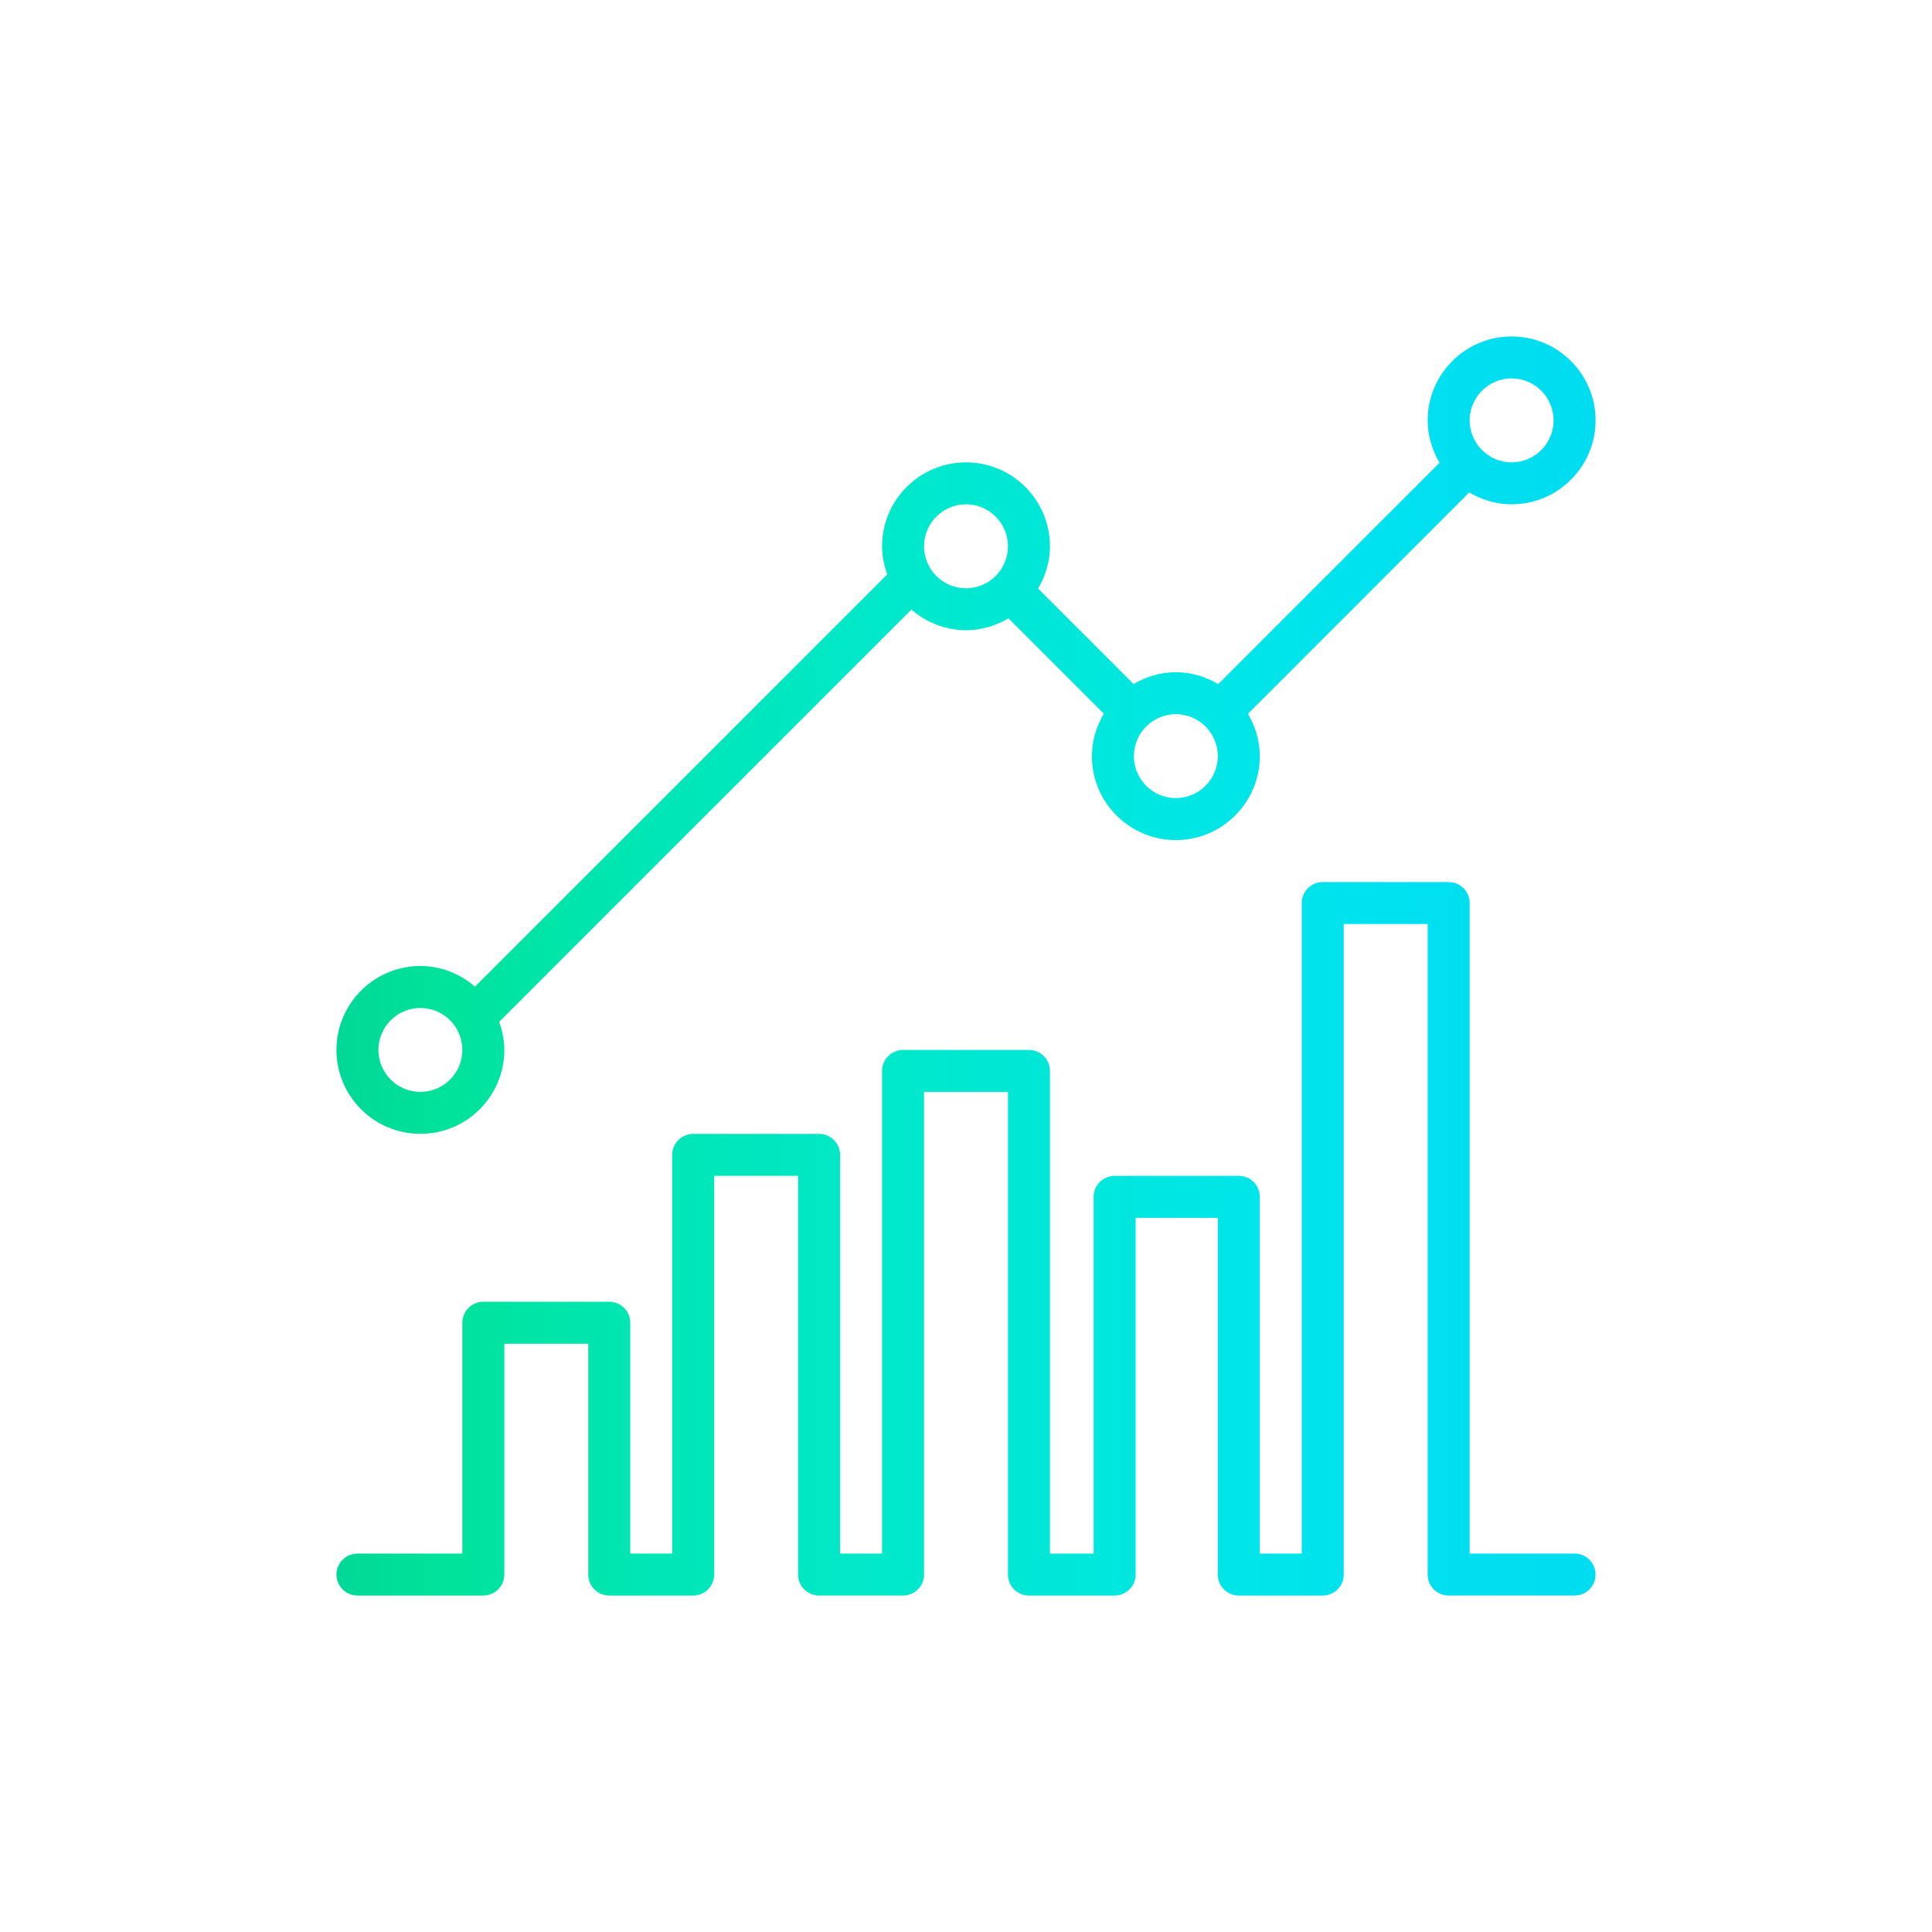
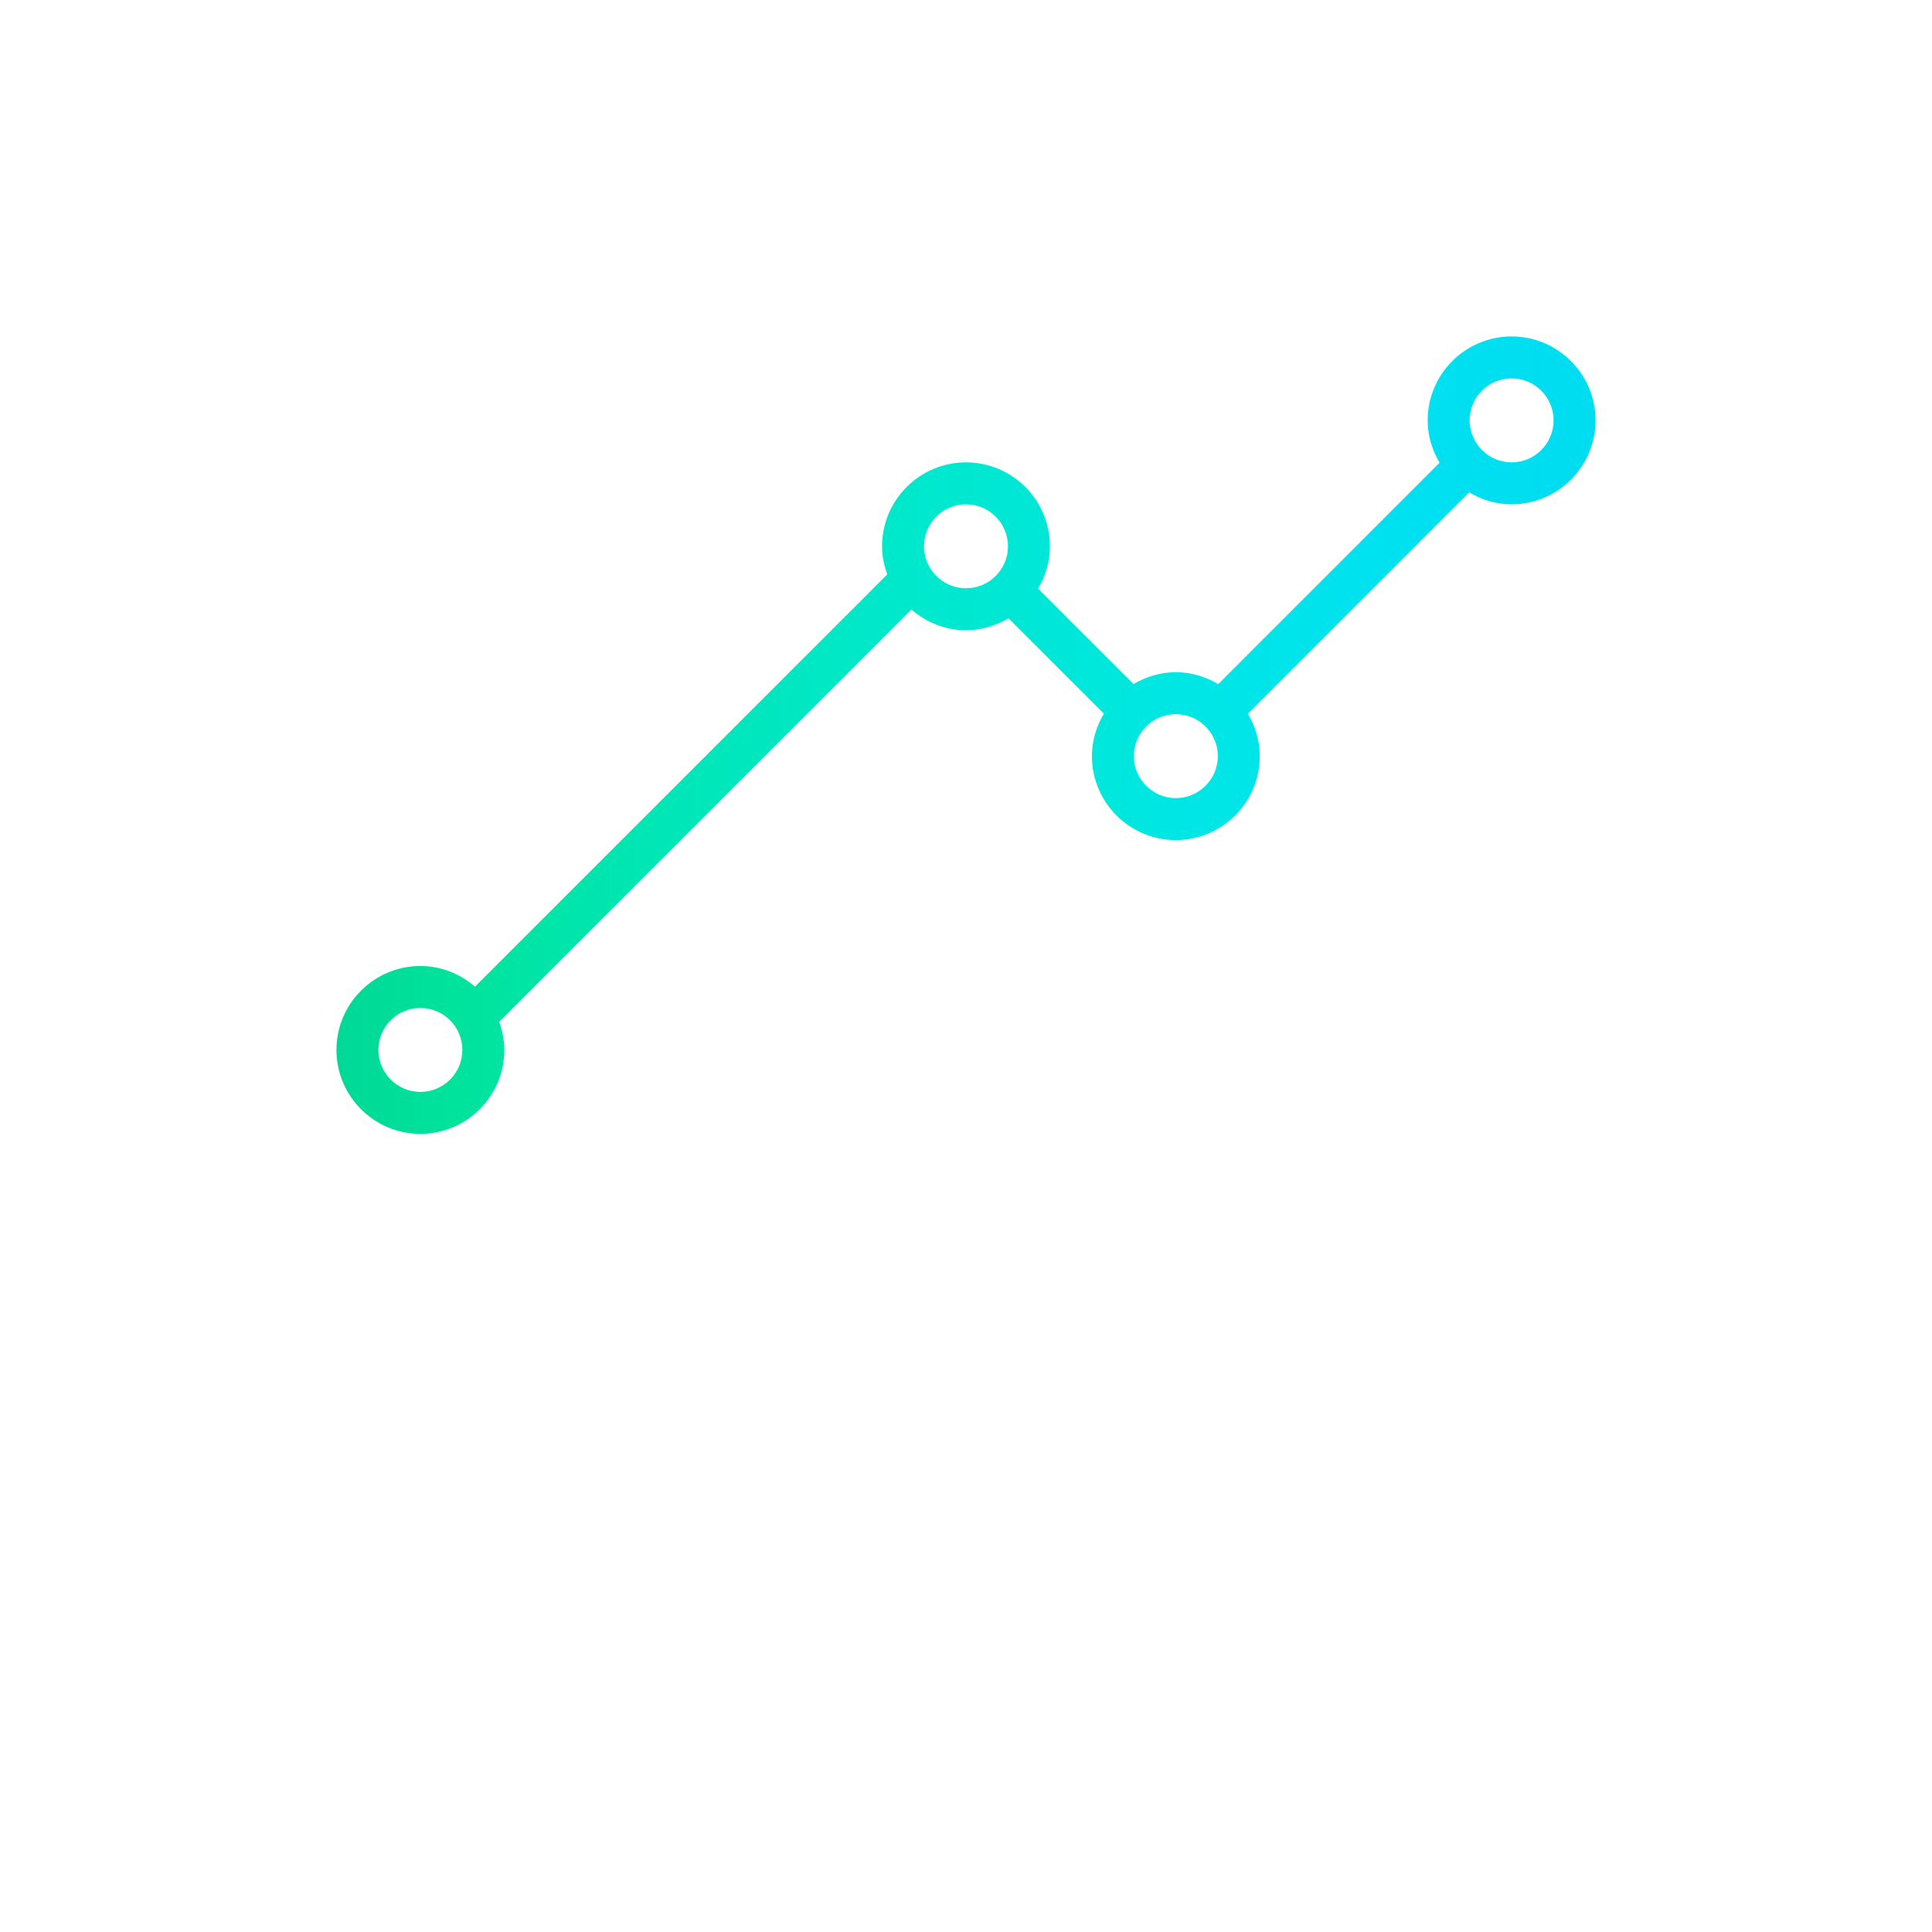
<svg xmlns="http://www.w3.org/2000/svg" width="1114" height="1114" viewBox="0 0 1114 1114" fill="none">
-   <path d="M907.904 895.802H847.402V520.699C847.402 514.021 841.994 508.6 835.303 508.6H762.702C756.011 508.6 750.603 514.021 750.603 520.699V895.802H726.402V690.101C726.402 683.422 720.994 678.001 714.302 678.001H642.706C636.014 678.001 630.606 683.422 630.606 690.101V895.803H605.401V617.5C605.401 610.822 599.993 605.401 593.302 605.401H520.701C514.01 605.401 508.602 610.822 508.602 617.5V895.803H484.4V665.9C484.4 659.222 478.991 653.801 472.3 653.801H399.699C393.008 653.801 387.6 659.222 387.6 665.9V895.802H363.399V762.7C363.399 756.022 357.991 750.601 351.299 750.601H278.699C272.007 750.601 266.599 756.022 266.599 762.7V895.802H206.097C199.405 895.802 193.997 901.223 193.997 907.901C193.997 914.58 199.405 920.003 206.097 920.003H278.697C285.389 920.003 290.797 914.582 290.797 907.903V774.801H339.198V907.903C339.198 914.582 344.606 920.003 351.298 920.003H399.698C406.389 920.003 411.797 914.582 411.797 907.903V678H460.197V907.901C460.197 914.58 465.606 920.001 472.297 920.001H520.7C527.391 920.001 532.799 914.58 532.799 907.901V629.6H581.199V907.903C581.199 914.582 586.608 920.003 593.299 920.003H642.704C649.396 920.003 654.804 914.582 654.804 907.903V702.201H702.201V907.903C702.201 914.582 707.61 920.003 714.301 920.003H762.701C769.392 920.003 774.8 914.582 774.8 907.903V532.799H823.2V907.901C823.2 914.58 828.609 920.001 835.3 920.001H907.901C914.592 920.001 920 914.58 920 907.901C920 901.223 914.595 895.802 907.904 895.802Z" fill="url(#paint0_linear_1302_2)" />
  <path d="M242.397 653.8C269.09 653.8 290.797 632.093 290.797 605.4C290.797 599.689 289.623 594.292 287.808 589.199L525.527 351.48C534.02 358.801 544.936 363.398 556.999 363.398C565.977 363.398 574.278 360.785 581.489 356.514L636.484 411.509C632.224 418.72 629.599 427.021 629.599 435.999C629.599 462.692 651.307 484.399 677.999 484.399C704.693 484.399 726.399 462.691 726.399 435.999C726.399 427.044 723.786 418.769 719.55 411.568L847.159 283.936C854.37 288.195 862.659 290.796 871.6 290.796C898.294 290.796 920 269.088 920 242.396C920.003 215.704 898.295 193.996 871.603 193.996C844.911 193.996 823.203 215.704 823.203 242.396C823.203 251.351 825.817 259.626 830.052 266.826L702.432 394.459C695.233 390.199 686.944 387.599 678.002 387.599C669.084 387.599 660.82 390.188 653.633 394.423L598.565 339.367C602.801 332.18 605.401 323.916 605.401 314.998C605.401 288.305 583.694 266.598 557.002 266.598C530.308 266.598 508.602 288.306 508.602 314.998C508.602 320.71 509.776 326.107 511.591 331.2L273.87 568.917C265.375 561.598 254.461 556.999 242.397 556.999C215.705 556.999 193.997 578.707 193.997 605.399C193.997 632.091 215.705 653.8 242.397 653.8ZM871.603 218.197C884.938 218.197 895.804 229.05 895.804 242.397C895.804 255.743 884.938 266.598 871.603 266.598C864.997 266.598 859.019 263.924 854.651 259.629C854.603 259.581 854.59 259.508 854.542 259.46C854.494 259.412 854.422 259.399 854.372 259.351C850.077 254.982 847.402 249.005 847.402 242.399C847.402 229.05 858.256 218.197 871.603 218.197ZM678.001 411.798C691.335 411.798 702.201 422.651 702.201 435.999C702.201 449.345 691.335 460.199 678.001 460.199C664.655 460.199 653.8 449.346 653.8 435.999C653.801 422.651 664.655 411.798 678.001 411.798ZM557 290.797C570.346 290.797 581.201 301.651 581.201 314.998C581.201 328.344 570.348 339.199 557 339.199C543.654 339.199 532.799 328.345 532.799 314.998C532.799 301.651 543.654 290.797 557 290.797ZM242.397 581.2C255.732 581.2 266.598 592.053 266.598 605.4C266.598 618.747 255.732 629.601 242.397 629.601C229.051 629.601 218.196 618.748 218.196 605.4C218.198 592.053 229.051 581.2 242.397 581.2Z" fill="url(#paint1_linear_1302_2)" />
  <defs>
    <linearGradient id="paint0_linear_1302_2" x1="193.934" y1="557.156" x2="919.979" y2="557.156" gradientUnits="userSpaceOnUse">
      <stop stop-color="#00D897" />
      <stop offset="0.09" stop-color="#00E39B" />
      <stop offset="0.24" stop-color="#00E6B4" />
      <stop offset="0.42" stop-color="#00E8C8" />
      <stop offset="0.69" stop-color="#00E6E6" />
      <stop offset="0.84" stop-color="#00E1F0" />
      <stop offset="1" stop-color="#00DCF0" />
    </linearGradient>
    <linearGradient id="paint1_linear_1302_2" x1="193.934" y1="557.156" x2="919.979" y2="557.156" gradientUnits="userSpaceOnUse">
      <stop stop-color="#00D897" />
      <stop offset="0.09" stop-color="#00E39B" />
      <stop offset="0.24" stop-color="#00E6B4" />
      <stop offset="0.42" stop-color="#00E8C8" />
      <stop offset="0.69" stop-color="#00E6E6" />
      <stop offset="0.84" stop-color="#00E1F0" />
      <stop offset="1" stop-color="#00DCF0" />
    </linearGradient>
  </defs>
</svg>